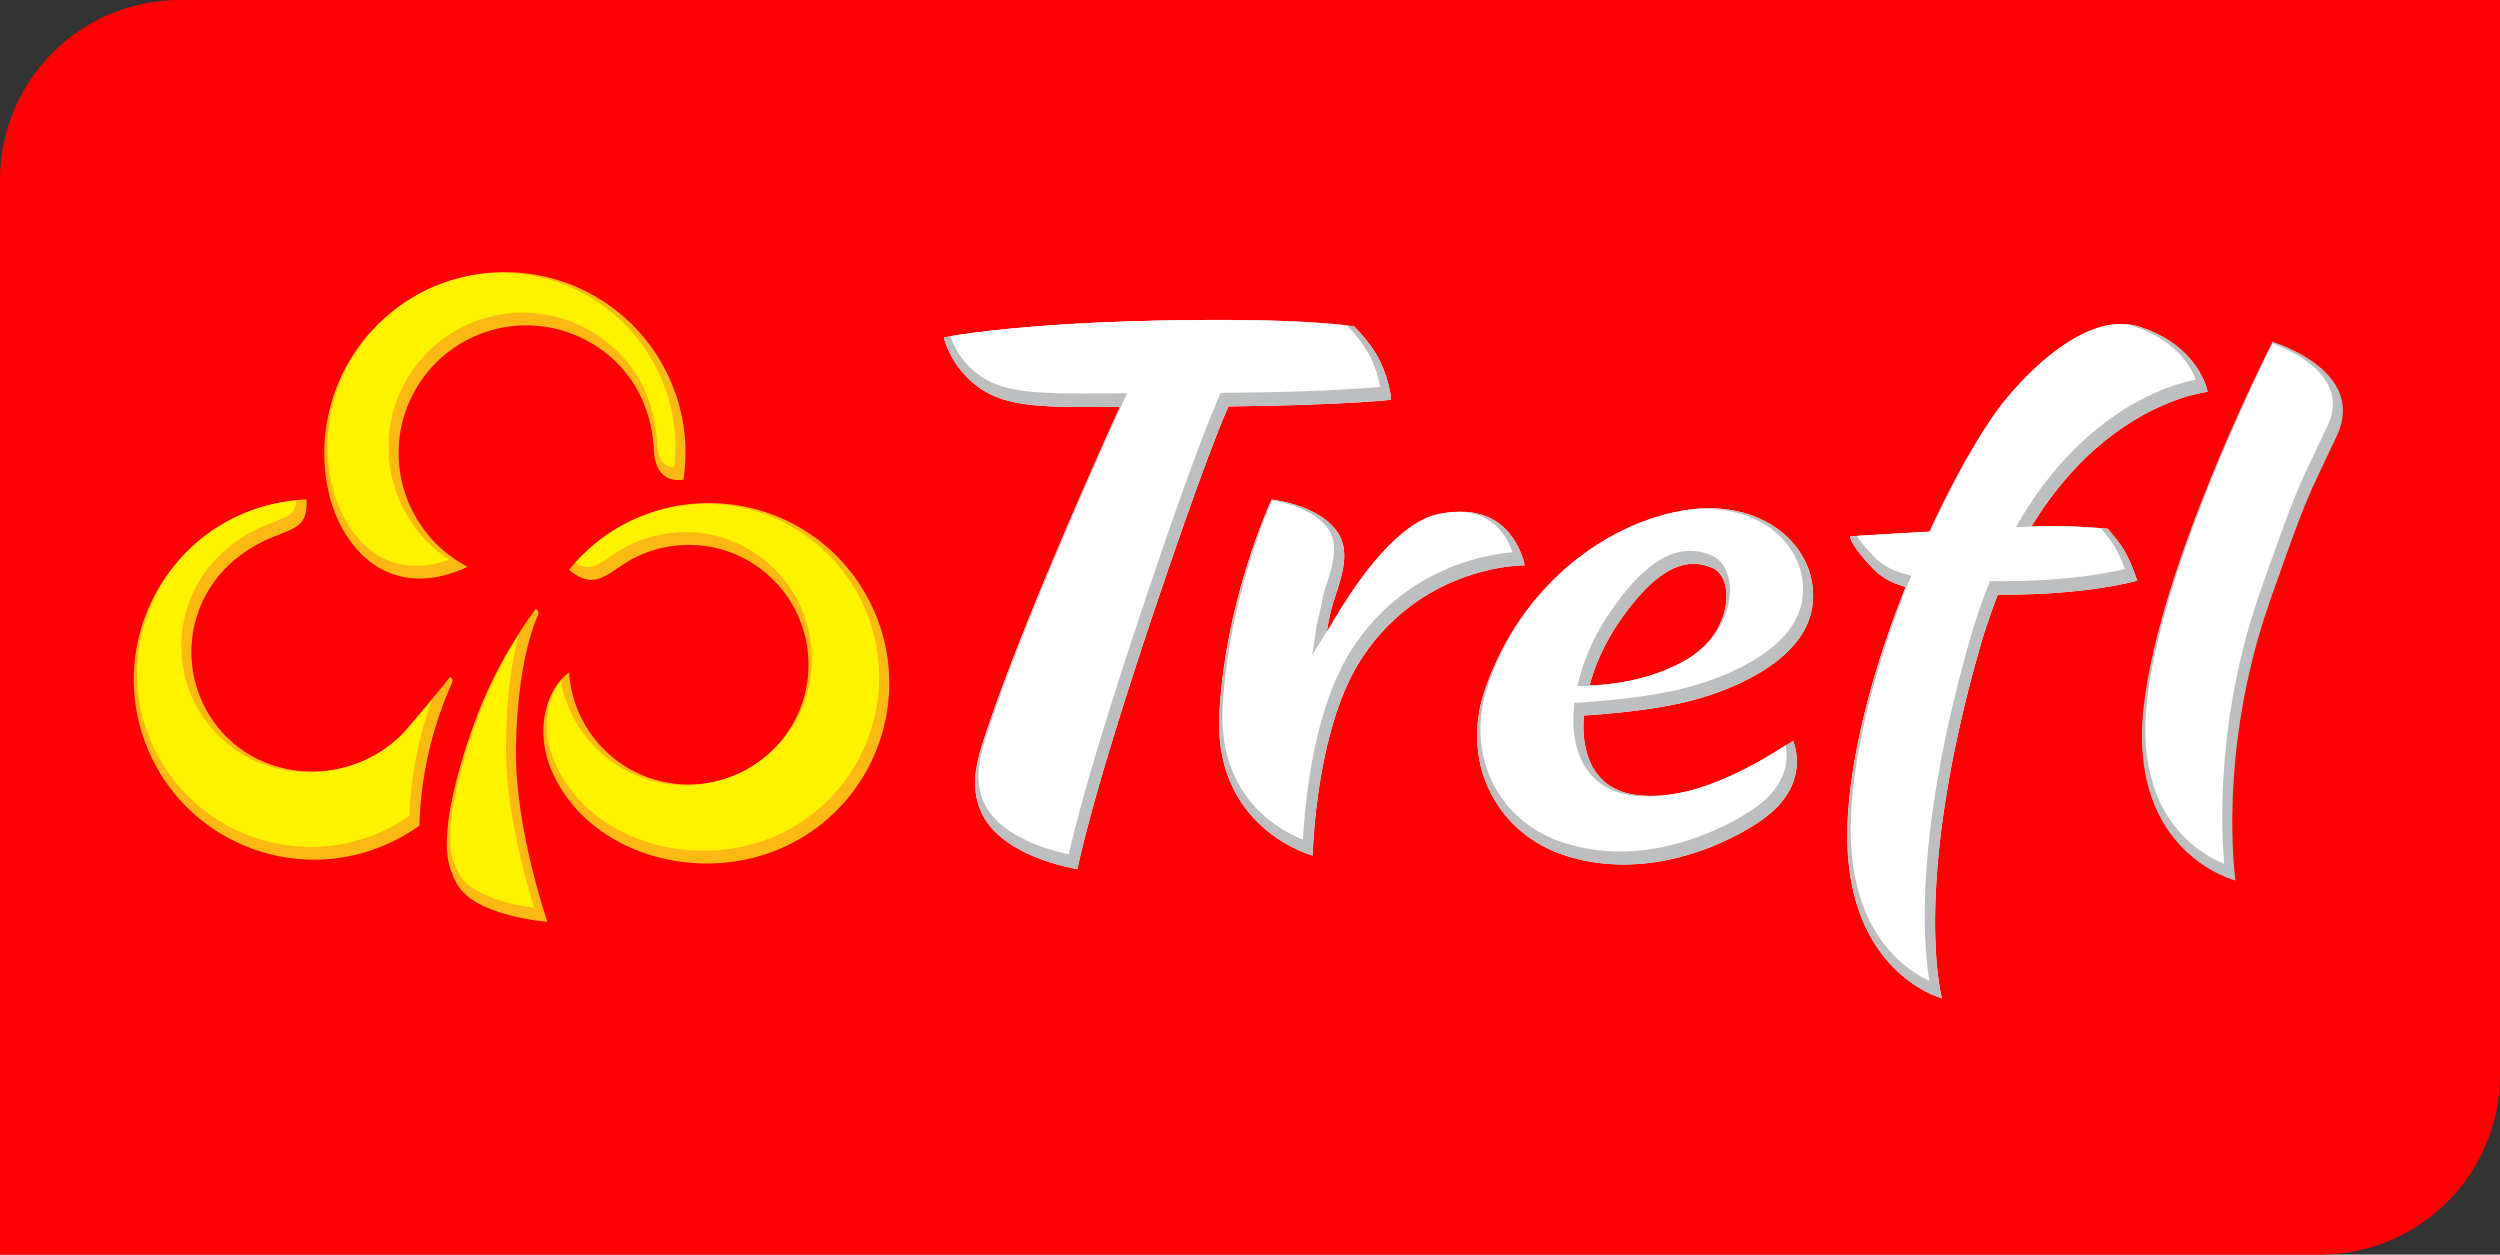
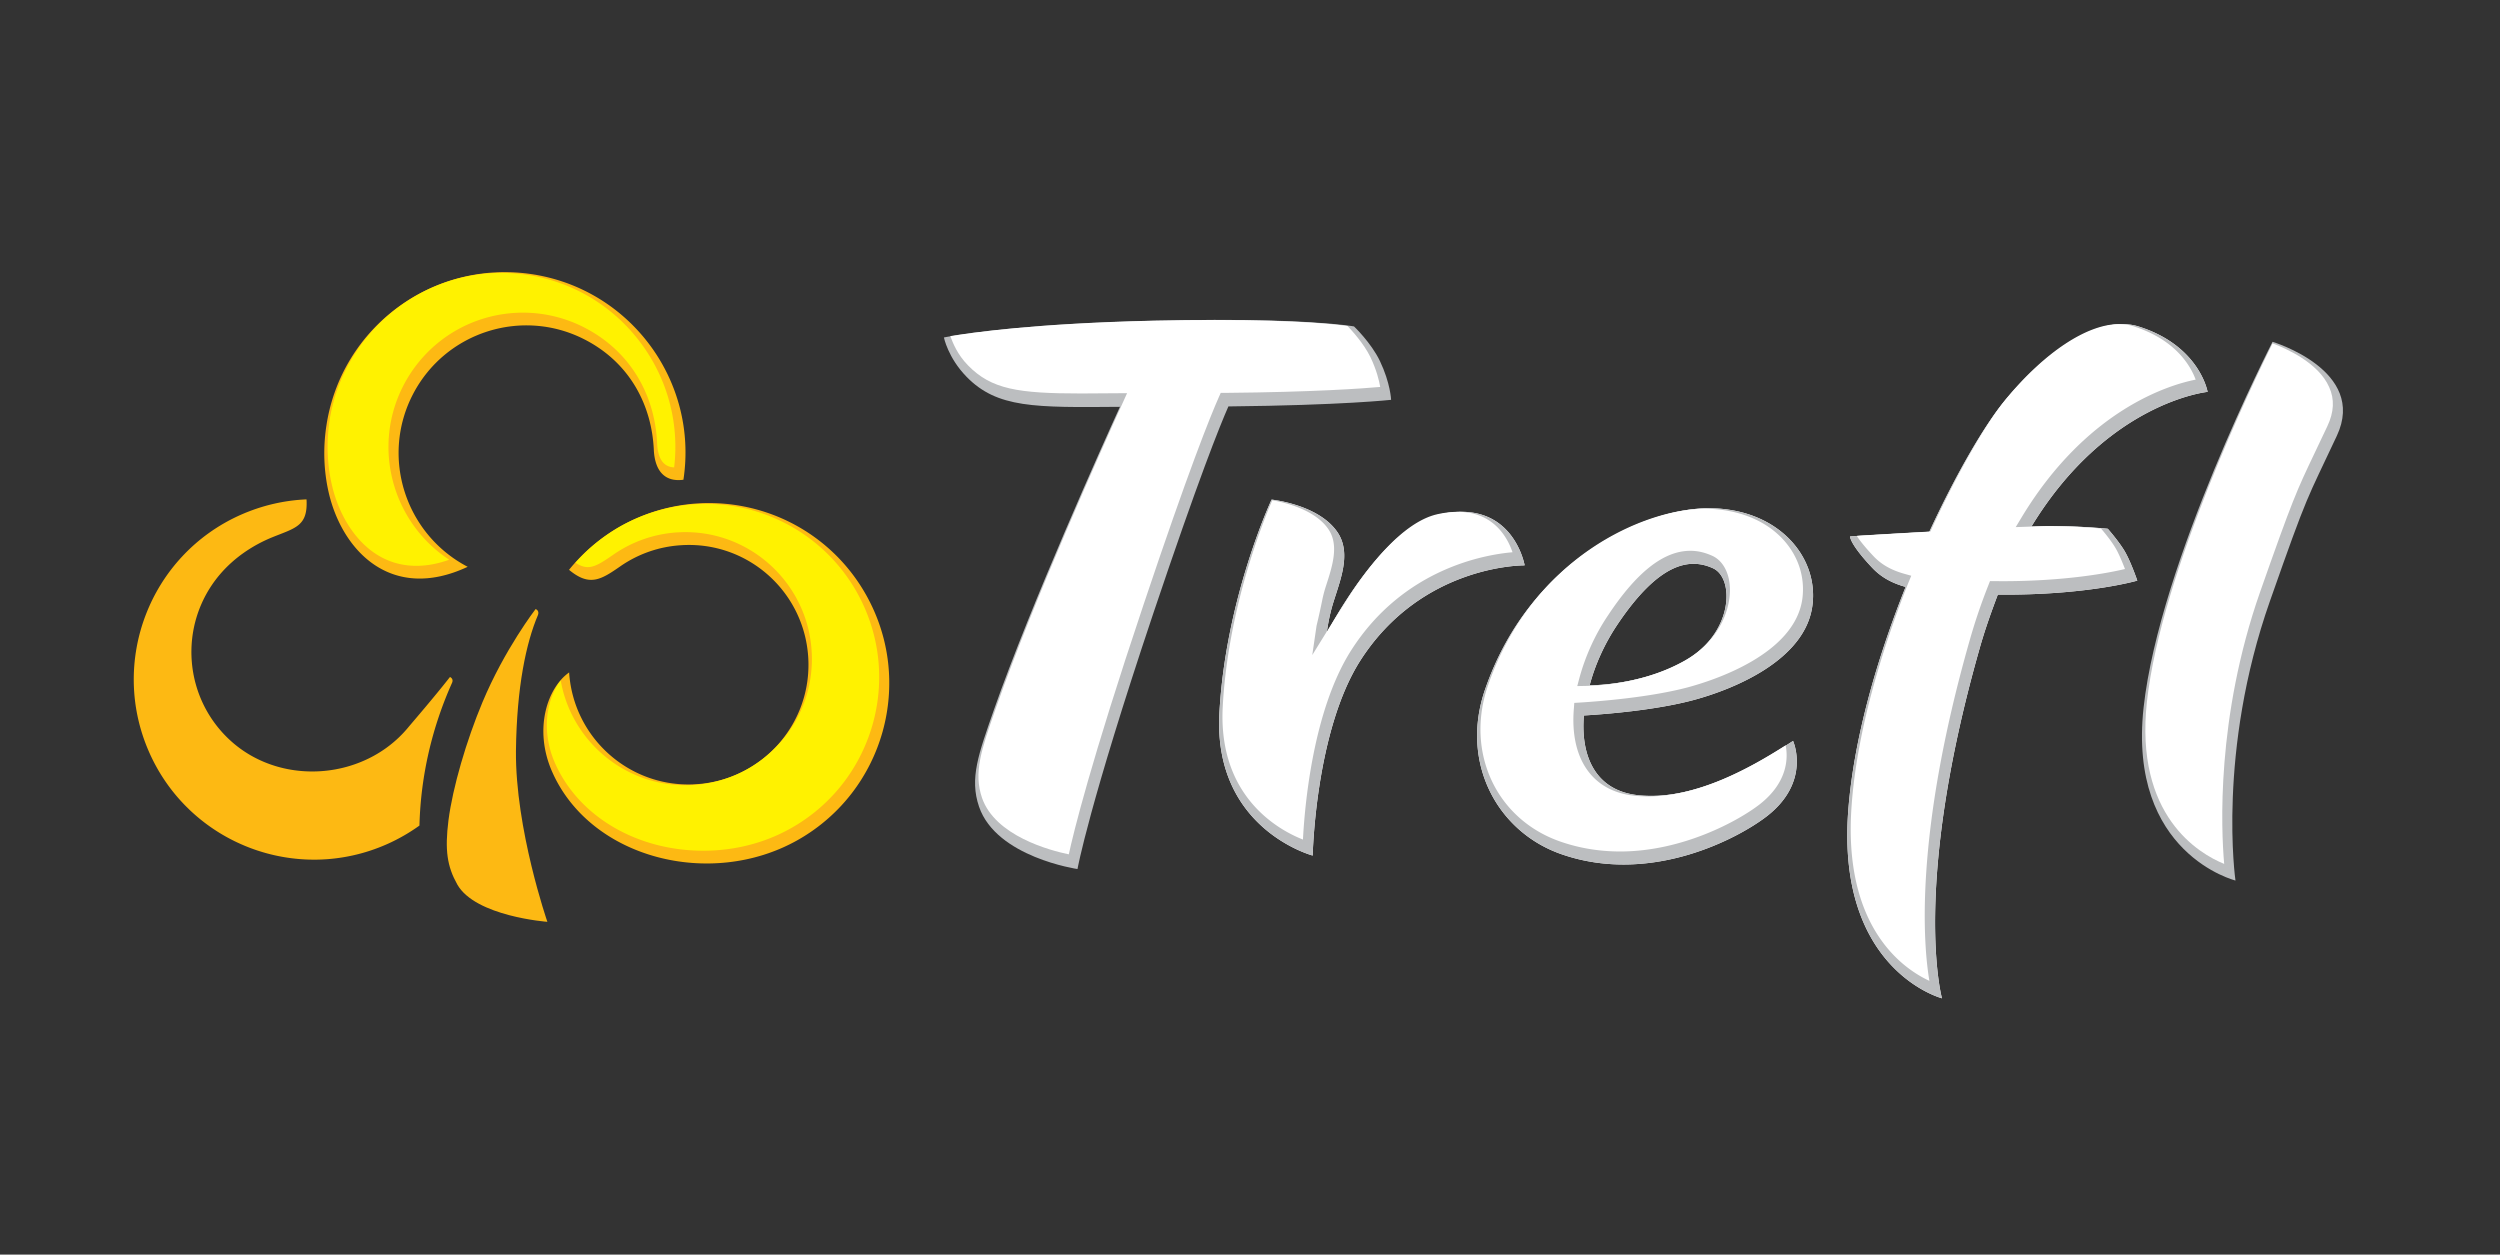
<svg xmlns="http://www.w3.org/2000/svg" width="542" height="272">
  <rect width="100%" height="100%" fill="#333333" stroke="none" />
  <g fill="none" fill-rule="evenodd">
-     <path d="M39 0h503v233c0 21.54-17.46 39-39 39H0V39C0 17.46 17.46 0 39 0z" fill="#FF0002" />
    <g transform="translate(29 59)">
-       <path d="M272.592 27.683s-.129-3.598-2.426-8.418c-1.902-3.967-5.617-7.496-5.617-7.496s-10.555-1.981-42.793-1.246c-32.285.721-46.117 3.641-46.117 3.641s.875 4.383 4.906 8.518c6.637 6.807 14.762 6.678 33.258 6.518-3.555 7.793-19.188 42.516-27.336 65.723-3.301 9.492-5.32 14.82-3.207 20.98 3.754 10.957 21.34 13.504 21.34 13.504s2.418-13.617 16.441-55.445c9.797-29.139 14.391-40.58 16.277-44.848 24.763-.253 35.274-1.431 35.274-1.431z" fill="#FFF" />
      <path d="M301.542 63.57s-2.52-14.674-18.547-11.027c-8.059 1.826-15.723 11.717-20.215 18.721-2.605 4.012-4.16 7.088-4.16 7.088s.297-2.613 1.105-5.586c1.465-5.229 4.625-11.68 1.098-16.58-4.195-5.865-14.141-6.869-14.141-6.869s-9.996 21.322-11.324 46.395c-1.297 25.066 20.238 30.773 20.238 30.773s.543-26.887 10.285-42.219c13.418-21.005 35.661-20.696 35.661-20.696zm40.32-12.387c-13.223-.205-38.895 10.41-48.871 39.215-5.516 15.805 2.52 30.918 16.527 35.789 19.535 6.809 38.684-3.641 44.652-8.32 9.52-7.492 5.562-16.23 5.562-16.23-8.133 5.285-21.293 13.105-33.633 11.758-9.211-1.008-12.445-8.465-11.715-17.281 4.41-.262 15.375-1.105 23.676-3.32 8.805-2.355 24.383-8.684 25.879-20.582 1.345-10.445-7.327-20.796-22.077-21.029zm-5.559 33.082c-7.883 4.488-16.84 5.23-20.672 5.328 1.18-4.492 3.238-8.98 5.852-12.93 9.352-14.055 16.035-14.664 20.871-12.475 4.793 2.169 4.399 14.163-6.051 20.077zm95.278-23.851c-1.344-2.213-3.609-4.775-3.609-4.775s-5.375-.561-12.043-.592c-.957 0-2.531.064-4.535.139 16.457-27.076 38.215-29.227 38.215-29.227s-1.711-10.002-14.961-14.174c-8.117-2.523-19.391 4.467-29.121 16.248-4.121 4.949-10.266 15.328-16.25 28.264a1916.06 1916.06 0 0 0-17.188 1.004s-.09 1.582 4.727 6.707c1.922 2.066 4.25 3.381 7.324 4.236-6.172 15.451-11.281 32.897-12.453 48.67-2.52 34.547 20.332 40.516 20.332 40.516s-6.633-23.73 8.086-75.578c1.215-4.344 2.637-8.271 4.023-11.945 19.285.191 30.238-3.031 30.238-3.031s-1.449-4.24-2.785-6.462z" fill="#FFF" />
      <g transform="translate(175.639 10.36)" fill="#BCBEC0">
        <path d="M288.051 4.746s-24.512 47.719-27.965 79.34c-3.434 31.66 19.926 37.453 19.926 37.453s-4.043-27.863 7.48-60.603c8.492-24.191 7.848-21.578 14.492-35.8 6.68-14.204-13.933-20.39-13.933-20.39zM96.953 17.324s-.129-3.598-2.426-8.418C92.625 4.939 88.91 1.41 88.91 1.41S78.355-.571 46.117.164C13.832.884 0 3.804 0 3.804s.875 4.384 4.906 8.519C11.543 19.13 19.668 19 38.164 18.84c-3.555 7.793-19.188 42.516-27.336 65.723-3.301 9.492-5.32 14.82-3.207 20.98 3.754 10.957 21.34 13.504 21.34 13.504s2.418-13.617 16.441-55.445c9.797-29.14 14.391-40.58 16.277-44.848 24.763-.253 35.274-1.431 35.274-1.431z" />
        <path d="M125.903 53.21s-2.52-14.673-18.547-11.026C99.297 44.01 91.633 53.9 87.141 60.904c-2.605 4.013-4.16 7.089-4.16 7.089s.297-2.613 1.105-5.586c1.465-5.23 4.625-11.68 1.098-16.58-4.195-5.865-14.141-6.87-14.141-6.87S61.047 60.28 59.719 85.354c-1.297 25.066 20.238 30.773 20.238 30.773s.543-26.887 10.285-42.22c13.418-21.004 35.661-20.695 35.661-20.695zm40.32-12.386c-13.223-.205-38.895 10.41-48.871 39.215-5.516 15.805 2.52 30.918 16.527 35.789 19.535 6.809 38.684-3.641 44.652-8.32 9.52-7.492 5.562-16.23 5.562-16.23-8.133 5.285-21.293 13.105-33.633 11.758-9.211-1.008-12.445-8.465-11.715-17.281 4.41-.262 15.375-1.105 23.676-3.32 8.805-2.355 24.383-8.684 25.879-20.582 1.345-10.445-7.327-20.796-22.077-21.03zm-5.559 33.082c-7.883 4.488-16.84 5.23-20.672 5.328 1.18-4.492 3.238-8.98 5.852-12.93 9.352-14.055 16.035-14.664 20.871-12.475 4.793 2.169 4.399 14.163-6.051 20.077zm95.278-23.851c-1.344-2.213-3.609-4.775-3.609-4.775s-5.375-.561-12.043-.592c-.957 0-2.531.064-4.535.139C252.212 17.75 273.97 15.6 273.97 15.6s-1.711-10.002-14.961-14.174c-8.117-2.523-19.391 4.467-29.121 16.248-4.121 4.949-10.266 15.328-16.25 28.264a1916.06 1916.06 0 0 0-17.188 1.004s-.09 1.582 4.727 6.707c1.922 2.066 4.25 3.38 7.324 4.236-6.172 15.45-11.281 32.897-12.453 48.67-2.52 34.547 20.332 40.516 20.332 40.516s-6.633-23.73 8.086-75.578c1.215-4.344 2.637-8.271 4.023-11.945 19.285.19 30.238-3.031 30.238-3.031s-1.449-4.24-2.785-6.462z" />
      </g>
      <path d="M453.202 128.296c-5.441-2.219-19.445-10.383-16.75-35.137 3.09-28.314 23.559-70.301 27.238-77.711 2.812 1.047 9.945 4.156 12.27 9.473 1.199 2.635 1.062 5.404-.395 8.492l-2.797 5.896c-3.859 8.123-4.668 9.799-11.781 30.035-9.555 27.292-8.441 51.523-7.785 58.952zm-250.485-2.074c-4.055-.832-15.977-3.996-18.82-12.254-1.851-5.488-.164-10.359 2.914-19.16l.312-.883c7.922-22.566 22.883-55.914 27.281-65.59l.949-2.094s-7.723.065-9.953.065c-13.707 0-19.477-.904-24.547-6.104-2.308-2.367-3.254-4.82-3.828-6.328 4.465-.738 18.281-2.766 44.031-3.352 4.922-.109 9.359-.154 13.301-.154 18.652 0 26.895 1.035 28.781 1.307.883.926 3.5 3.738 4.969 6.746 1.316 2.76 1.898 5.104 2.121 6.469-3.68.328-14.367 1.115-33.613 1.287h-.961l-.383.861c-1.914 4.316-6.578 15.891-16.332 44.992-11.589 34.528-15.268 49.751-16.222 54.192z" fill="#FFF" />
      <path d="M253.483 123.015c-4.961-1.938-18.402-9.039-17.398-28.703 1.125-21.467 8.812-40.399 10.75-44.848 2.527.438 9.059 1.912 12.051 6.109 2.488 3.443 1.031 8.008-.406 12.432a27.836 27.836 0 0 0-.836 3.182c-.691 3.398-1.207 5.414-1.223 5.521l-.922 6.314c.016-.031 5.25-8.535 7.773-12.43 3.863-5.992 11.496-16.312 19.281-18.09 1.594-.361 3.148-.535 4.508-.535 7.934 0 10.867 5.846 11.852 8.762-5.797.496-23.609 3.426-34.996 21.293-8.418 13.235-10.098 34.392-10.434 40.993zm68.75 2.586c-4.5 0-8.875-.723-12.961-2.152-13.961-4.863-20.66-19.449-15.652-33.918 9.684-27.853 34.035-38.25 47.105-38.25 7.344.127 13.332 2.627 17.18 7.041 3.066 3.535 4.402 7.9 3.867 12.336-1.531 12.221-19.395 17.889-24.855 19.357-8.125 2.164-19.051 3.027-23.355 3.297l-1.258.078-.09 1.25c-.891 10.805 3.965 17.859 12.977 18.859a30.92 30.92 0 0 0 3.027.164c10.766 0 21.504-5.719 29.914-11.086.512 2.633.551 7.93-5.594 12.773-4.547 3.54-16.649 10.251-30.305 10.251zm15.23-65.187c-5.777 0-11.645 4.617-17.91 14.098-2.719 4.051-4.809 8.656-6.098 13.332l-.504 1.898 1.961-.039c4.57-.109 13.402-.992 21.391-5.512 7.52-4.27 9.938-11.197 9.738-15.832-.145-3.273-1.59-5.852-3.816-6.857-1.637-.733-3.164-1.088-4.762-1.088zm51.829 93.234c-5.531-2.547-18.844-11.473-16.855-38.074 1.273-17.52 7.41-35.891 12.301-48.238l.625-1.518-1.551-.432c-2.875-.82-4.969-2.027-6.668-3.84-1.918-2.033-3.008-3.457-3.602-4.377 2.988-.199 15.949-.934 15.949-.934l.375-.791c5.547-11.98 11.691-22.68 16.027-27.939 8.41-10.164 17.582-16.23 24.5-16.23 1.098 0 2.148.141 3.074.443 9.363 2.941 12.562 8.848 13.551 11.588-5.598 1.1-23.465 6.375-37.605 29.643l-1.406 2.328 3.258-.113c1.727-.06 3.094-.117 3.938-.117a146.2 146.2 0 0 1 11.281.527c.699.801 2.168 2.588 3.105 4.144.773 1.277 1.582 3.285 2.109 4.643-3.465.832-12.762 2.641-26.602 2.641l-2.664-.02-.363.928a124.731 124.731 0 0 0-4.09 12.086c-12.082 42.464-9.969 66.082-8.687 73.652z" fill="#FFF" />
      <g fill="#FDB913">
        <path d="M72.393 63.884C58.807 56.79 53.467 40.015 60.549 26.437 67.62 12.875 84.37 7.603 97.94 14.699c9.691 5.062 14.383 14.234 14.812 23.893.211 4.096 2.059 7.002 6.414 6.416C122.42 23.649 107.689 3.684 86.311.442c-21.383-3.219-41.348 11.49-44.555 32.883-.746 4.918-.555 9.773.484 14.369 2.829 12.45 13.399 24.02 30.153 16.19zm21.973.653c4.441 3.695 6.898 2.176 11.148-.779a25.828 25.828 0 0 1 13.121-4.553c14.316-.953 26.656 9.9 27.586 24.233.926 14.297-9.902 26.664-24.23 27.574-14.301.957-26.672-9.902-27.602-24.23-4.781 3.367-7.711 12.379-3.695 21.508 8.305 18.875 34.406 25.445 53.199 14.863 18.785-10.578 25.465-34.41 14.859-53.207-10.582-18.781-34.387-25.432-53.172-14.855-4.437 2.498-8.202 5.723-11.214 9.446z" fill-rule="nonzero" />
        <path d="M87.12 73.041s-6.719 8.701-11.543 20.252c-3.449 8.25-6.437 18.406-7.352 25.566-.809 6.48-.281 9.969 1.906 13.883 3.918 6.949 19.539 8.109 19.539 8.109s-6.969-20.137-6.812-37.086c.168-13.863 2.211-23.42 4.785-29.463.336-.978-.523-1.261-.523-1.261z" />
        <path d="M68.553 87.773c-3.672 4.676-7.77 9.391-9.305 11.227-9.301 10.922-26.648 12.441-37.605 3.16-10.91-9.277-12.254-25.67-2.973-36.613 3.176-3.727 7.25-6.406 11.488-8.117 4.961-1.996 7.621-2.402 7.297-8.164-4.793.199-9.613 1.293-14.281 3.355C3.46 61.394-5.384 84.488 3.389 104.195c8.766 19.691 31.859 28.578 51.586 19.789a39.615 39.615 0 0 0 6.961-4c.285-11 2.812-21.434 7.059-30.922.429-.945-.442-1.289-.442-1.289z" fill-rule="nonzero" />
      </g>
      <g transform="translate(.722 .162)" fill="#FFF200">
        <path d="M60.542 63.511c-10.578 0-16.492-9.49-18.324-17.596-1.03-4.502-1.184-9.137-.5-13.842C44.5 13.796 60.511 0 78.964 0c1.895 0 3.785.156 5.668.436 20.16 3.055 34.188 21.633 31.801 41.732-2.28-.096-3.519-1.816-3.68-5.109-.484-11.047-6.168-20.209-15.598-25.115A29.028 29.028 0 0 0 83.69 8.622c-10.922 0-20.844 6.01-25.895 15.689-6.96 13.352-2.53 29.723 9.867 37.875-2.483.892-4.85 1.325-7.12 1.325zm62.24 61.764c-14.47 0-27.106-7.469-32.192-19.031-3.047-6.926-1.797-13.977 1.254-17.859 2.281 12.953 13.598 22.688 26.977 22.688.605 0 1.223-.008 1.82-.062 7.316-.461 14-3.758 18.855-9.266 4.828-5.508 7.227-12.559 6.738-19.869-.93-14.396-12.938-25.672-27.344-25.672-.605 0-1.19.027-1.824.057a27.286 27.286 0 0 0-13.836 4.844c-2.41 1.672-3.992 2.684-5.527 2.684-.816 0-1.676-.301-2.664-.938 2.785-3.186 6.09-5.842 9.785-7.945 5.641-3.146 12.012-4.83 18.422-4.83 13.586 0 26.141 7.332 32.79 19.141 4.913 8.754 6.144 18.896 3.464 28.553-2.719 9.672-9.023 17.727-17.762 22.637-5.66 3.192-12.204 4.868-18.957 4.868z" fill-rule="nonzero" />
-         <path d="M86.105 137.681c-5.03-.695-13.676-2.742-16.168-7.125-2.043-3.656-2.476-6.926-1.723-12.969.867-6.812 3.7-16.691 7.273-25.195 2.273-5.504 5.027-10.367 7.262-13.926-1.449 5.41-2.684 13.141-2.78 23.848-.16 13.902 4.347 29.656 6.136 35.367z" />
-         <path d="M37.648 124.451c-14.844-.004-28.332-8.754-34.383-22.305-4.074-9.176-4.348-19.404-.754-28.793 3.61-9.359 10.644-16.775 19.812-20.857a37.828 37.828 0 0 1 12.227-3.129c-.176 2.799-1.527 3.326-5.008 4.686l-1.395.547c-4.77 1.93-8.953 4.906-12.043 8.545-9.78 11.531-8.375 28.881 3.148 38.666 4.895 4.184 11.281 6.449 17.957 6.449 8.504 0 16.41-3.562 21.684-9.758l1.137-1.351a351.226 351.226 0 0 0 3.957-4.688 81.822 81.822 0 0 0-4.945 25.281c-1.918 1.32-3.992 2.465-6.152 3.461-4.848 2.149-9.969 3.246-15.227 3.246h-.015z" fill-rule="nonzero" />
      </g>
    </g>
  </g>
</svg>